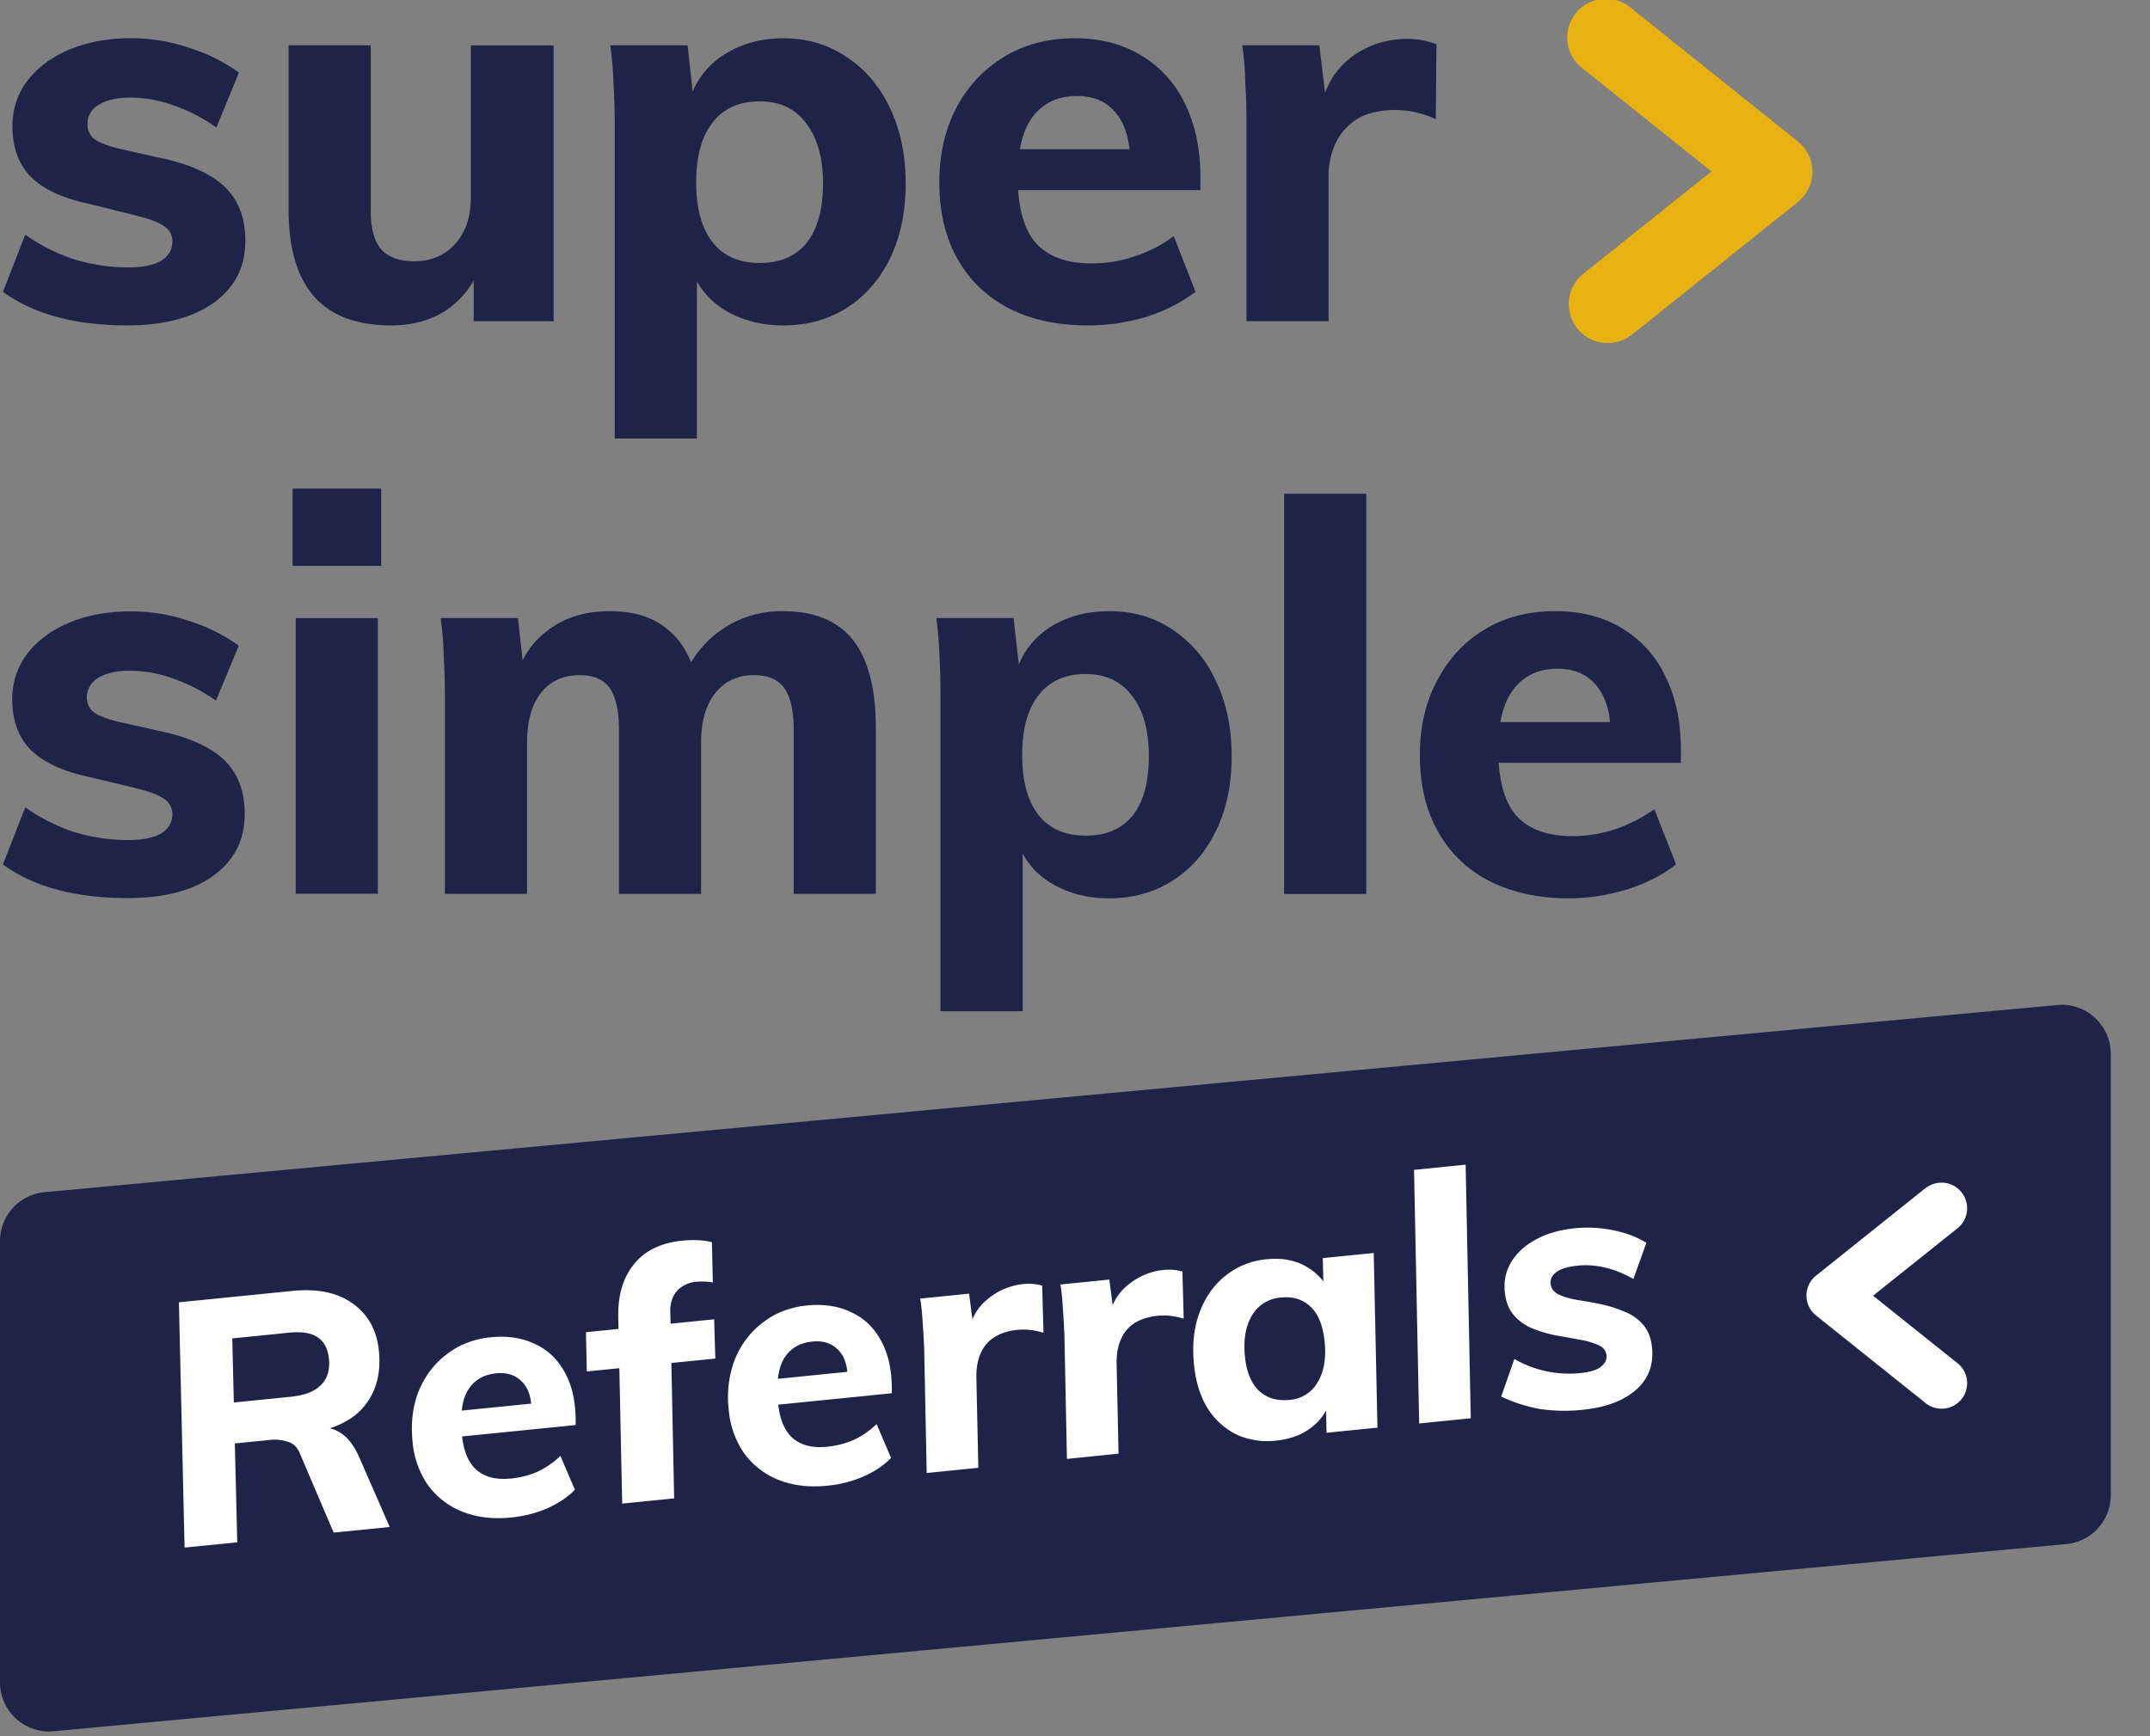
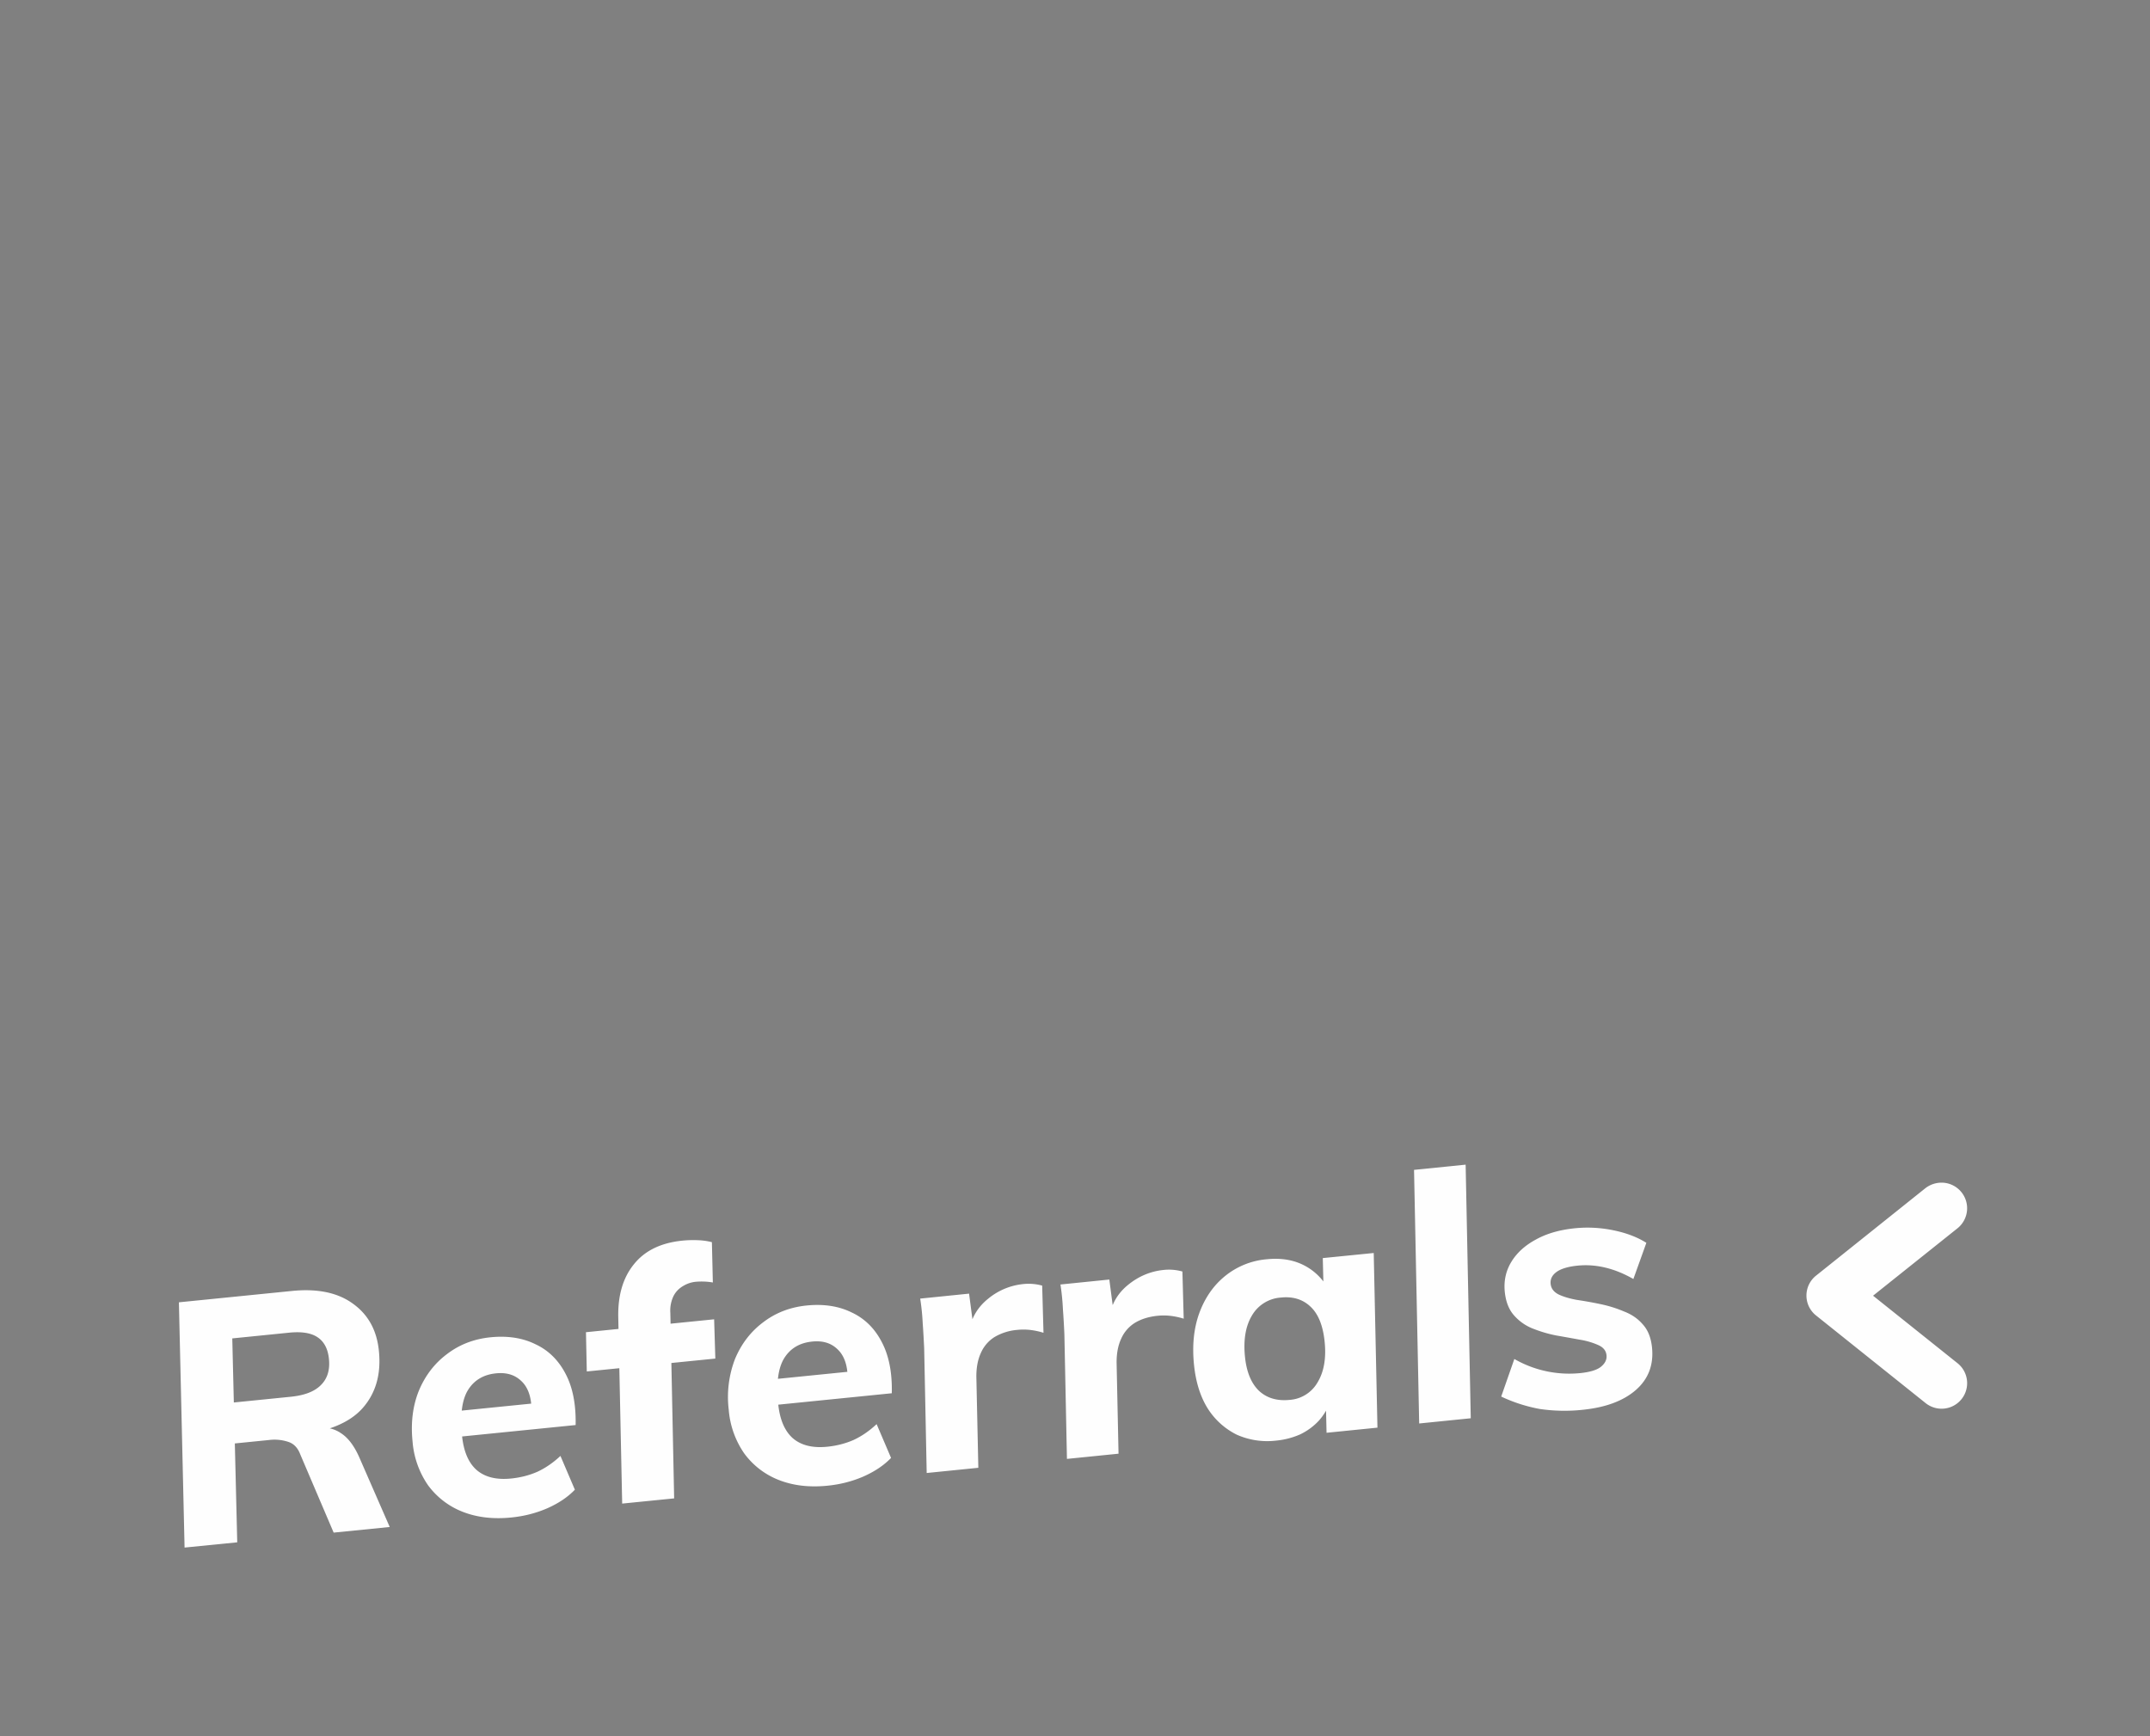
<svg xmlns="http://www.w3.org/2000/svg" width="52" height="42" fill="none">
  <rect width="100%" height="100%" fill="#808080" stroke="none" />
-   <path d="M38.877 8.298a.941.941 0 0 1-.589-1.67l3.106-2.48-3.1-2.48a.937.937 0 1 1 1.171-1.46l4.016 3.213a.926.926 0 0 1 .354.733c0 .29-.129.552-.354.734L39.466 8.1a.976.976 0 0 1-.59.198Z" fill="#E9B213" />
-   <path d="M3.086 7.872c-1.269 0-2.276-.273-3.015-.814l.541-1.382c.354.252.74.45 1.173.595.44.133.878.198 1.318.198.342 0 .605-.054.787-.156.182-.112.278-.267.278-.46a.422.422 0 0 0-.198-.38c-.134-.097-.364-.183-.696-.263L2.18 4.937c-.648-.134-1.124-.353-1.435-.659-.294-.305-.444-.712-.444-1.22 0-.413.117-.777.353-1.093.246-.327.584-.579 1.012-.76.429-.183.932-.28 1.5-.28.482 0 .948.076 1.392.226.45.139.857.342 1.221.605l-.546 1.328a4.107 4.107 0 0 0-1.055-.541 3.058 3.058 0 0 0-1.023-.182c-.327 0-.578.059-.76.171a.52.52 0 0 0-.279.472c0 .15.054.267.155.353.113.086.311.166.595.236l1.12.251c.685.156 1.177.397 1.488.713.305.316.46.739.46 1.264 0 .632-.251 1.13-.76 1.5-.509.363-1.2.55-2.089.55ZM13.39 1.097V7.77h-1.933v-.985a2.15 2.15 0 0 1-.686.734c-.37.235-.803.353-1.301.353-.836 0-1.457-.23-1.87-.696-.412-.466-.62-1.168-.62-2.105V1.097h1.987V5.11c0 .412.085.723.251.92.177.194.445.29.804.29.401 0 .733-.14.985-.418.257-.284.38-.653.38-1.12V1.098h2.003Zm8.135 1.516c-.257-.536-.605-.948-1.055-1.237-.44-.3-.948-.45-1.527-.45-.54 0-1.017.134-1.43.396a1.95 1.95 0 0 0-.76.894l-.123-1.119h-1.87c.043.316.07.637.08.959.017.316.028.632.028.948v7.604h1.987V6.806c.155.279.375.503.658.686.413.251.89.38 1.43.38.579 0 1.087-.14 1.527-.418.45-.284.798-.68 1.055-1.2.251-.519.38-1.124.38-1.815 0-.691-.129-1.301-.38-1.826ZM19.51 5.874c-.262.322-.643.488-1.13.488-.503 0-.884-.166-1.146-.504-.263-.332-.396-.814-.396-1.446s.133-1.114.396-1.446c.262-.343.643-.514 1.146-.514.482 0 .852.177 1.114.525.273.353.412.84.412 1.462 0 .621-.134 1.103-.396 1.435Zm9.523-1.564c0-.696-.123-1.29-.37-1.794a2.684 2.684 0 0 0-1.05-1.167c-.46-.284-.995-.423-1.616-.423-.654 0-1.222.15-1.714.45a3.11 3.11 0 0 0-1.146 1.22c-.279.525-.418 1.13-.418 1.816 0 .712.144 1.323.434 1.842.289.52.701.916 1.237 1.2.54.279 1.189.418 1.933.418.471 0 .943-.07 1.409-.209.466-.15.857-.354 1.183-.605l-.525-1.344a3.328 3.328 0 0 1-.948.487c-.342.118-.69.171-1.038.171-.606 0-1.06-.166-1.355-.498-.241-.278-.386-.707-.424-1.274h4.408v-.29Zm-4.365-.701c.054-.322.161-.584.31-.787.258-.333.611-.499 1.067-.499.423 0 .744.145.964.434.166.21.267.493.31.852h-2.65ZM34.742 1.07l-.016 1.815a2.309 2.309 0 0 0-.974-.224c-.36 0-.66.07-.895.198a1.406 1.406 0 0 0-.535.567 1.83 1.83 0 0 0-.188.857V7.77h-1.987V3.003c0-.316-.005-.632-.026-.948a8.16 8.16 0 0 0-.075-.958h1.863l.14 1.151a1.87 1.87 0 0 1 .61-.846c.407-.31.862-.46 1.371-.46.15 0 .279.01.396.037.118.027.225.059.316.09ZM3.086 21.725c-1.269 0-2.276-.273-3.015-.814l.541-1.382c.354.252.74.45 1.173.595.44.134.878.198 1.318.198.342 0 .605-.054.787-.155.182-.113.278-.268.278-.461a.422.422 0 0 0-.198-.38c-.134-.097-.364-.182-.696-.263l-1.093-.262c-.648-.134-1.124-.354-1.435-.659-.3-.305-.45-.712-.45-1.22 0-.413.118-.777.354-1.094.246-.326.583-.578 1.012-.76.428-.182.932-.278 1.5-.278.481 0 .947.075 1.392.225.45.139.857.342 1.221.605l-.552 1.328a4.286 4.286 0 0 0-1.055-.541 3.09 3.09 0 0 0-1.028-.182c-.327 0-.578.059-.76.171a.536.536 0 0 0-.279.471c0 .15.054.268.155.354.113.086.311.166.595.236l1.12.251c.685.156 1.177.397 1.488.713.305.316.46.739.46 1.264 0 .632-.251 1.13-.76 1.5-.493.358-1.183.54-2.073.54Zm4.066-.105v-6.668h1.987v6.667H7.152Zm-.075-9.801h2.142v1.869H7.077v-1.87Zm14.106 5.766v4.039h-1.987V17.65c0-.455-.075-.787-.225-1.002-.15-.209-.396-.316-.734-.316-.396 0-.707.145-.937.434-.225.284-.343.68-.343 1.189v3.669H14.97V17.65c0-.455-.075-.787-.22-1.002-.15-.209-.39-.316-.722-.316-.407 0-.723.145-.948.434-.22.284-.332.68-.332 1.189v3.669H10.76v-4.761c0-.316-.006-.633-.027-.948a8.16 8.16 0 0 0-.075-.964h1.87l.112 1.022a2.08 2.08 0 0 1 .728-.808c.386-.257.846-.38 1.382-.38.605 0 1.082.155 1.43.47.23.194.407.445.535.767a2.532 2.532 0 0 1 2.217-1.237c.76 0 1.329.23 1.698.696.364.466.552 1.167.552 2.104Zm8.221-1.119a2.919 2.919 0 0 0-1.05-1.237c-.44-.3-.948-.444-1.526-.444-.546 0-1.023.128-1.436.39-.348.23-.6.53-.75.9l-.128-1.124h-1.869c.043.316.07.637.08.964.016.316.022.632.022.948v7.599h1.987v-3.813c.155.284.375.52.658.696.413.257.89.386 1.436.386.578 0 1.087-.145 1.526-.423.445-.279.798-.68 1.05-1.2.257-.514.385-1.12.385-1.816 0-.69-.128-1.301-.385-1.826Zm-2.009 3.262c-.267.326-.642.487-1.135.487-.498 0-.878-.166-1.14-.498-.268-.337-.397-.82-.397-1.451 0-.627.129-1.109.396-1.446.263-.343.643-.515 1.141-.515.482 0 .857.177 1.12.53.273.349.406.836.406 1.457 0 .627-.128 1.104-.39 1.436Zm3.663 1.892v-9.677h1.987v9.683h-1.987v-.005Zm9.597-3.456c0-.696-.123-1.29-.37-1.789a2.666 2.666 0 0 0-1.05-1.173c-.454-.278-.995-.418-1.617-.418-.648 0-1.22.145-1.713.445-.482.29-.863.696-1.141 1.227-.284.524-.423 1.13-.423 1.81 0 .712.144 1.328.434 1.842.289.52.701.921 1.237 1.2.546.278 1.189.423 1.933.423.477 0 .943-.075 1.409-.215.465-.15.857-.348 1.183-.605l-.525-1.339c-.289.21-.605.37-.948.488a3.32 3.32 0 0 1-1.039.166c-.605 0-1.055-.166-1.355-.498-.24-.279-.385-.707-.423-1.275h4.408v-.29Zm-4.365-.696c.054-.322.16-.59.316-.793.252-.332.605-.498 1.066-.498.418 0 .739.145.959.434.166.209.273.492.31.857h-2.65ZM0 30.023c0-.614.467-1.126 1.077-1.183l48.677-4.528a1.187 1.187 0 0 1 1.297 1.182V36.17c0 .613-.467 1.126-1.077 1.182L1.297 41.88A1.187 1.187 0 0 1 0 40.697V30.022Z" fill="#1F2348" />
  <path d="m5.738 37.31-1.274.127-.137-5.933 2.737-.275c.617-.062 1.11.042 1.476.311.367.264.575.644.624 1.14.057.562-.075 1.024-.395 1.385-.32.36-.86.579-1.621.655l.424-.184c.281-.029.506.016.673.133.173.11.32.304.443.581l.738 1.689-1.356.136-.81-1.898c-.06-.156-.156-.255-.288-.297a1.051 1.051 0 0 0-.464-.045l-.968.097-.032-.99 1.53-.154c.33-.034.571-.127.723-.282.157-.155.222-.365.195-.63-.024-.242-.114-.417-.27-.523-.155-.107-.384-.145-.688-.115l-1.38.139.12 4.932Zm8.166-1.273c-.171.179-.396.33-.673.452-.272.117-.56.19-.863.22-.441.045-.836-.002-1.184-.14a1.887 1.887 0 0 1-.833-.642 2.156 2.156 0 0 1-.373-1.057c-.046-.452.005-.86.152-1.226.153-.366.379-.662.68-.887.3-.23.65-.366 1.053-.407.413-.041.775.014 1.085.167.316.146.56.386.733.72.172.327.252.74.241 1.236l-2.853.287-.004-.626 2.108-.212-.318.158c-.008-.306-.092-.531-.252-.677-.154-.146-.355-.206-.603-.181-.308.03-.537.168-.685.411-.143.237-.19.604-.14 1.1.038.375.154.65.35.825.202.175.479.244.832.209.231-.023.446-.078.643-.165.197-.092.382-.22.555-.382l.349.817Zm.288-2.86-.02-.95 3.1-.312.029.95-3.11.312Zm3.05-2.153a1.638 1.638 0 0 0-.412-.017.715.715 0 0 0-.315.107.582.582 0 0 0-.226.24.81.81 0 0 0-.076.408l.092 4.485-1.257.126-.095-4.517c-.009-.528.118-.953.381-1.275.262-.327.653-.517 1.17-.569.122-.012.244-.016.367-.011.123.004.239.02.347.048l.023.975Zm4.309 4.244c-.171.179-.396.33-.673.452-.272.117-.56.19-.863.22-.441.045-.835-.002-1.184-.14a1.886 1.886 0 0 1-.832-.642 2.156 2.156 0 0 1-.374-1.057 2.56 2.56 0 0 1 .152-1.226c.153-.367.38-.662.68-.887.3-.23.65-.366 1.053-.407.413-.041.775.014 1.086.167.315.146.56.386.732.72.172.327.253.74.241 1.236l-2.853.287-.004-.626 2.108-.212-.318.158c-.008-.306-.092-.531-.252-.677-.153-.146-.354-.206-.602-.181-.31.03-.538.168-.686.411-.143.237-.19.604-.14 1.1.038.375.155.65.35.825.202.175.479.244.832.209.231-.023.446-.078.643-.165.197-.092.382-.22.555-.382l.349.817Zm.862.365-.061-3.018c-.01-.2-.02-.399-.035-.598a5.54 5.54 0 0 0-.061-.603l1.182-.12.145 1.105-.14-.228c.058-.306.211-.558.459-.756a1.58 1.58 0 0 1 .85-.353 1.228 1.228 0 0 1 .454.038l.032 1.141a1.8 1.8 0 0 0-.316-.068 1.456 1.456 0 0 0-.318-.002 1.286 1.286 0 0 0-.55.173.854.854 0 0 0-.33.384c-.073.157-.11.348-.11.57l.048 2.209-1.249.126Zm3.392-.342-.062-3.017c-.009-.2-.02-.399-.035-.598a5.537 5.537 0 0 0-.06-.603l1.182-.12.145 1.105-.14-.228c.058-.306.21-.558.458-.756.253-.203.536-.321.85-.353a1.192 1.192 0 0 1 .455.038l.031 1.141a1.8 1.8 0 0 0-.316-.068 1.45 1.45 0 0 0-.317-.002c-.215.022-.399.08-.551.173a.854.854 0 0 0-.329.384c-.073.157-.11.347-.11.57l.047 2.209-1.248.126Zm5.062-.442a1.809 1.809 0 0 1-.959-.145 1.756 1.756 0 0 1-.698-.632c-.18-.288-.29-.642-.332-1.06-.047-.464-.005-.877.126-1.241.135-.37.341-.67.62-.898a1.846 1.846 0 0 1 1.019-.411c.32-.032.602.009.847.123.246.115.444.29.596.525l-.071.208-.022-.884 1.232-.123.09 4.225-1.231.124-.02-.867.11.106a1.38 1.38 0 0 1-.278.47 1.495 1.495 0 0 1-.451.33 1.857 1.857 0 0 1-.578.15Zm.327-.985a.846.846 0 0 0 .675-.427c.153-.255.209-.58.169-.977-.039-.386-.15-.667-.335-.844-.186-.181-.427-.258-.725-.227a.877.877 0 0 0-.7.437c-.152.255-.208.587-.167.994.037.364.148.637.333.819.191.181.44.256.75.225Zm3.13.57L34.2 28.3l1.248-.126.124 6.135-1.248.126Zm3.954-.33a4.1 4.1 0 0 1-1.038-.02 3.77 3.77 0 0 1-.932-.3l.318-.909a2.662 2.662 0 0 0 1.588.342c.237-.024.405-.074.503-.151.103-.083.149-.177.138-.281-.01-.11-.077-.193-.2-.247a1.79 1.79 0 0 0-.447-.13 49.33 49.33 0 0 0-.57-.102c-.205-.04-.4-.1-.586-.175a1.177 1.177 0 0 1-.45-.33c-.12-.145-.19-.338-.21-.581-.02-.26.037-.497.171-.71.135-.215.332-.39.59-.528.26-.143.57-.232.934-.269.314-.032.625-.015.932.048.313.064.58.165.8.304l-.314.875c-.455-.26-.906-.368-1.352-.323-.226.023-.394.073-.503.15-.109.078-.158.175-.146.291.011.11.075.196.193.256.117.055.263.099.44.131.18.027.37.06.569.102.199.041.389.1.569.177.185.07.338.174.457.313.126.137.2.325.224.562.042.419-.088.76-.39 1.025-.302.264-.731.424-1.288.48Zm8.682-5.495a.62.62 0 0 1 .388 1.101l-2.046 1.634 2.044 1.634a.617.617 0 1 1-.773.964l-2.648-2.118a.616.616 0 0 1 0-.967l2.648-2.118a.644.644 0 0 1 .388-.13Z" fill="#FEFEFE" />
</svg>